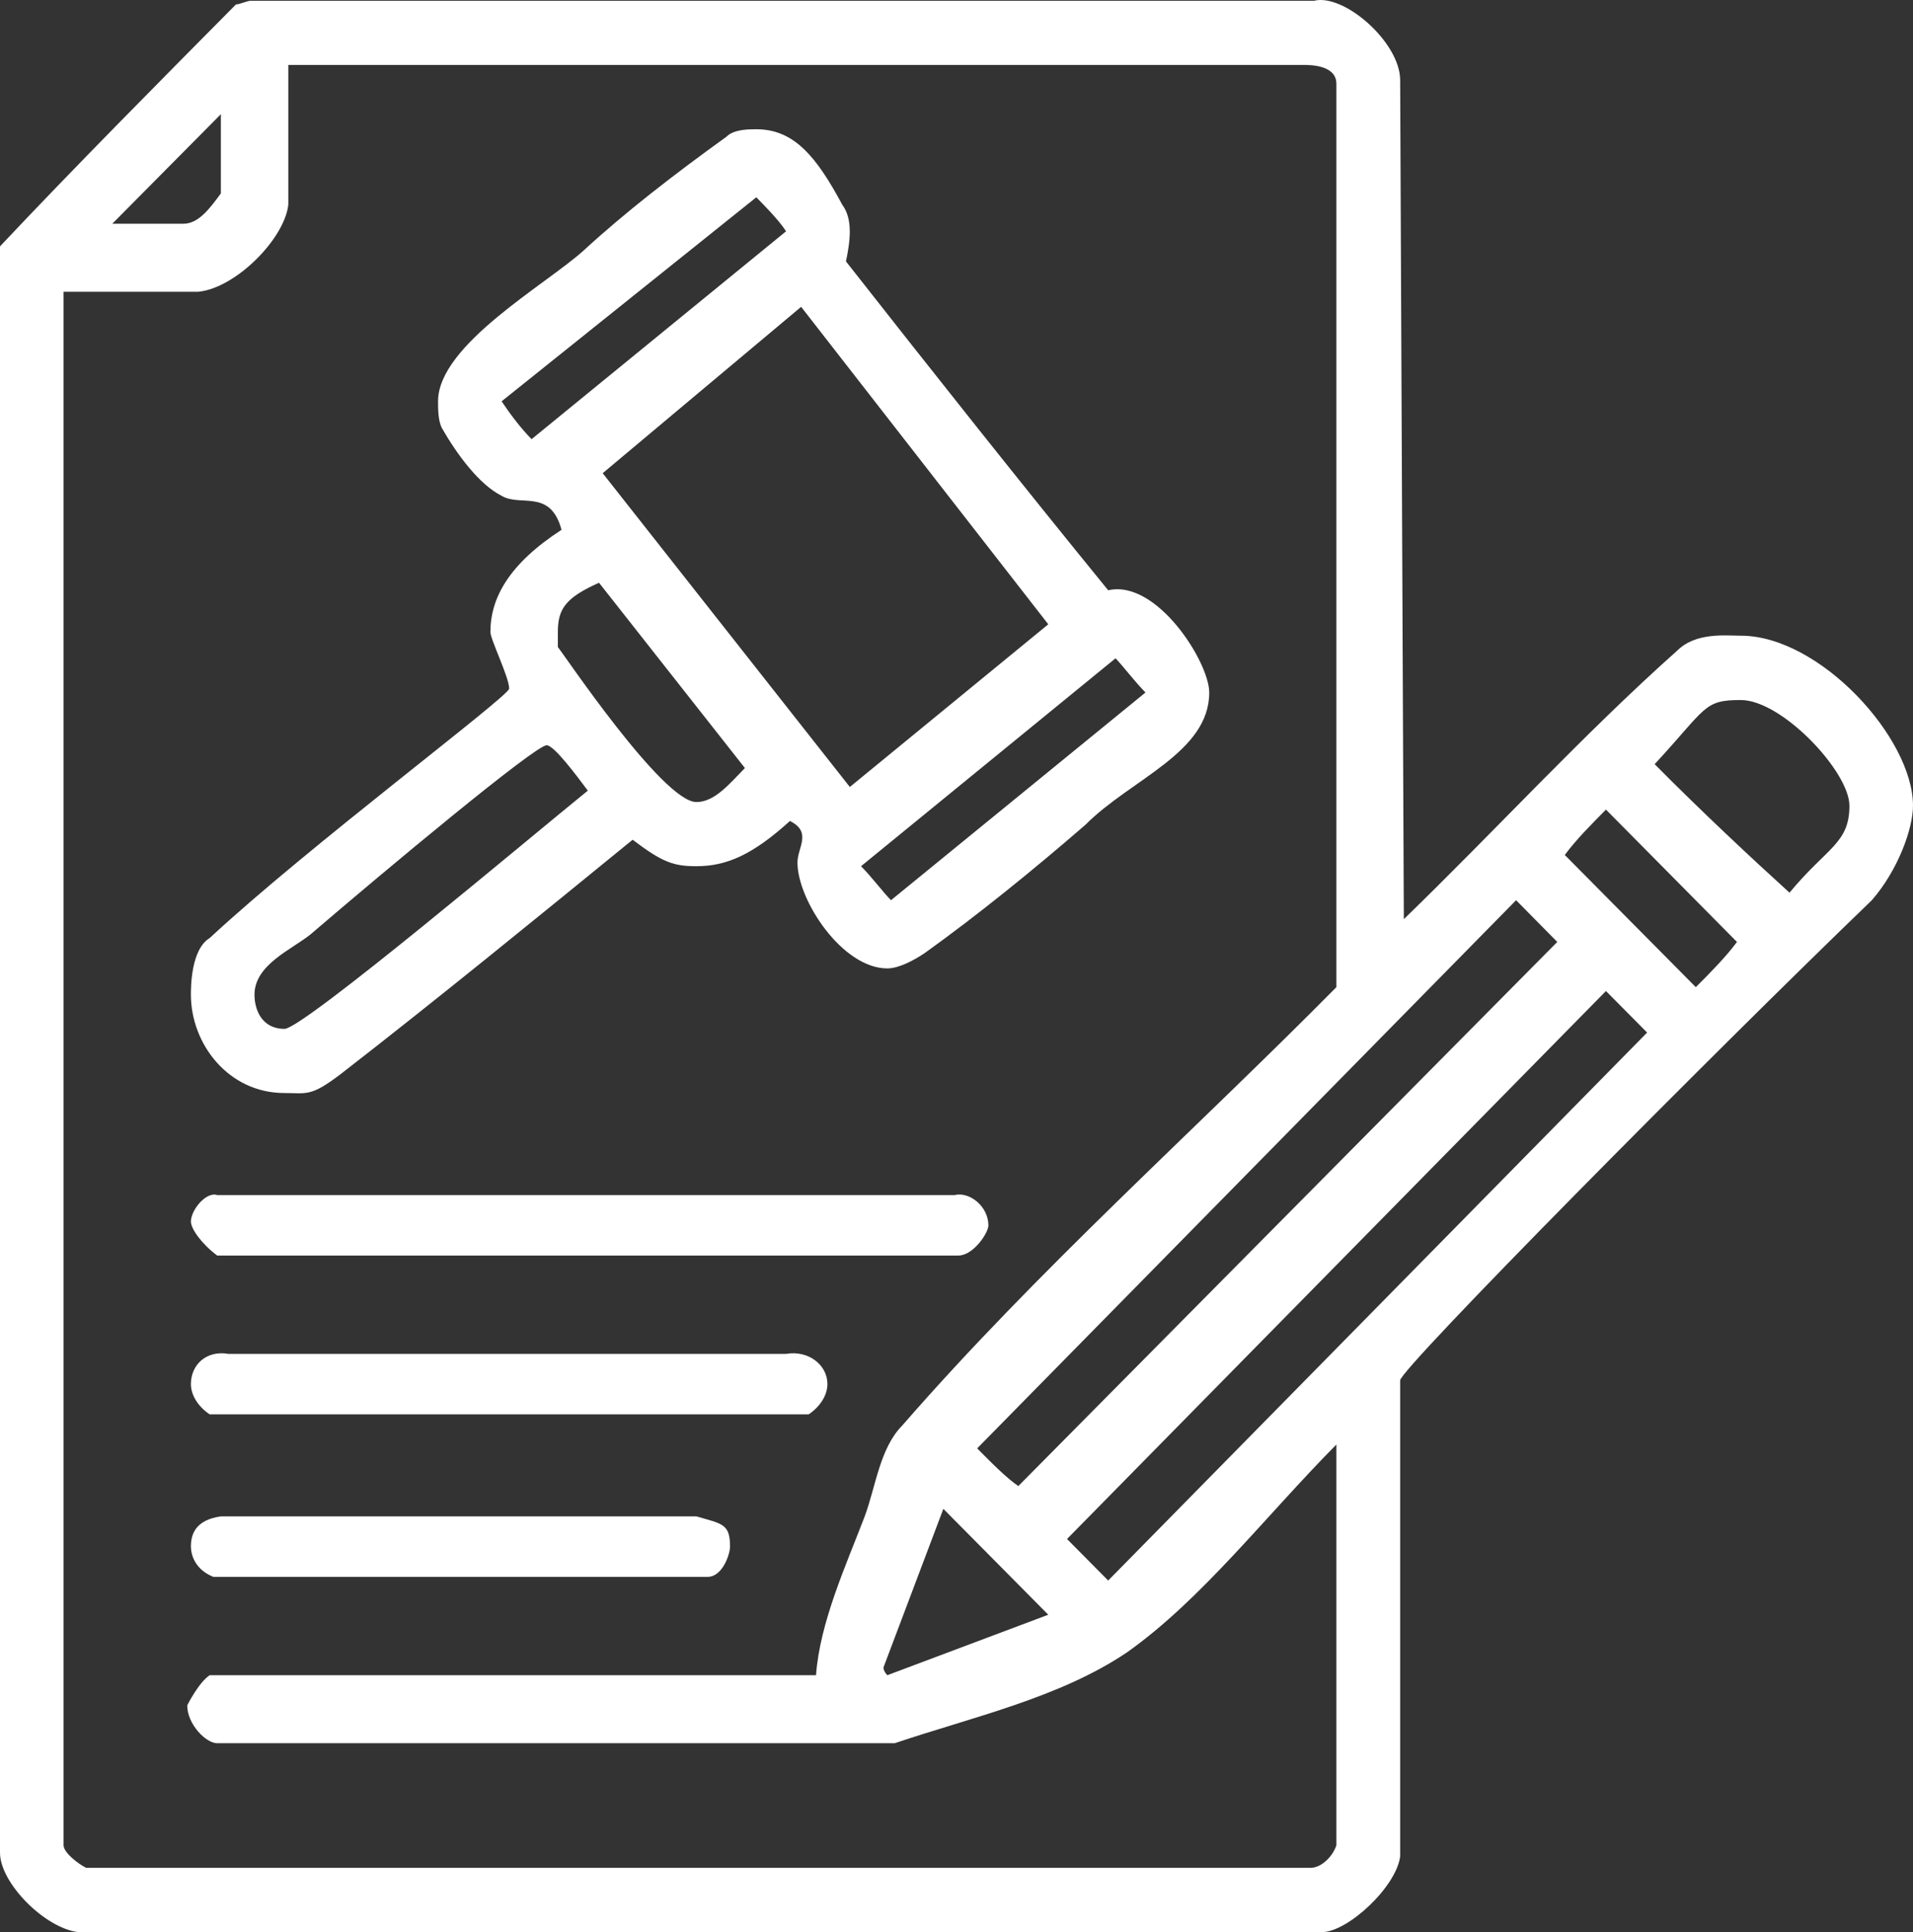
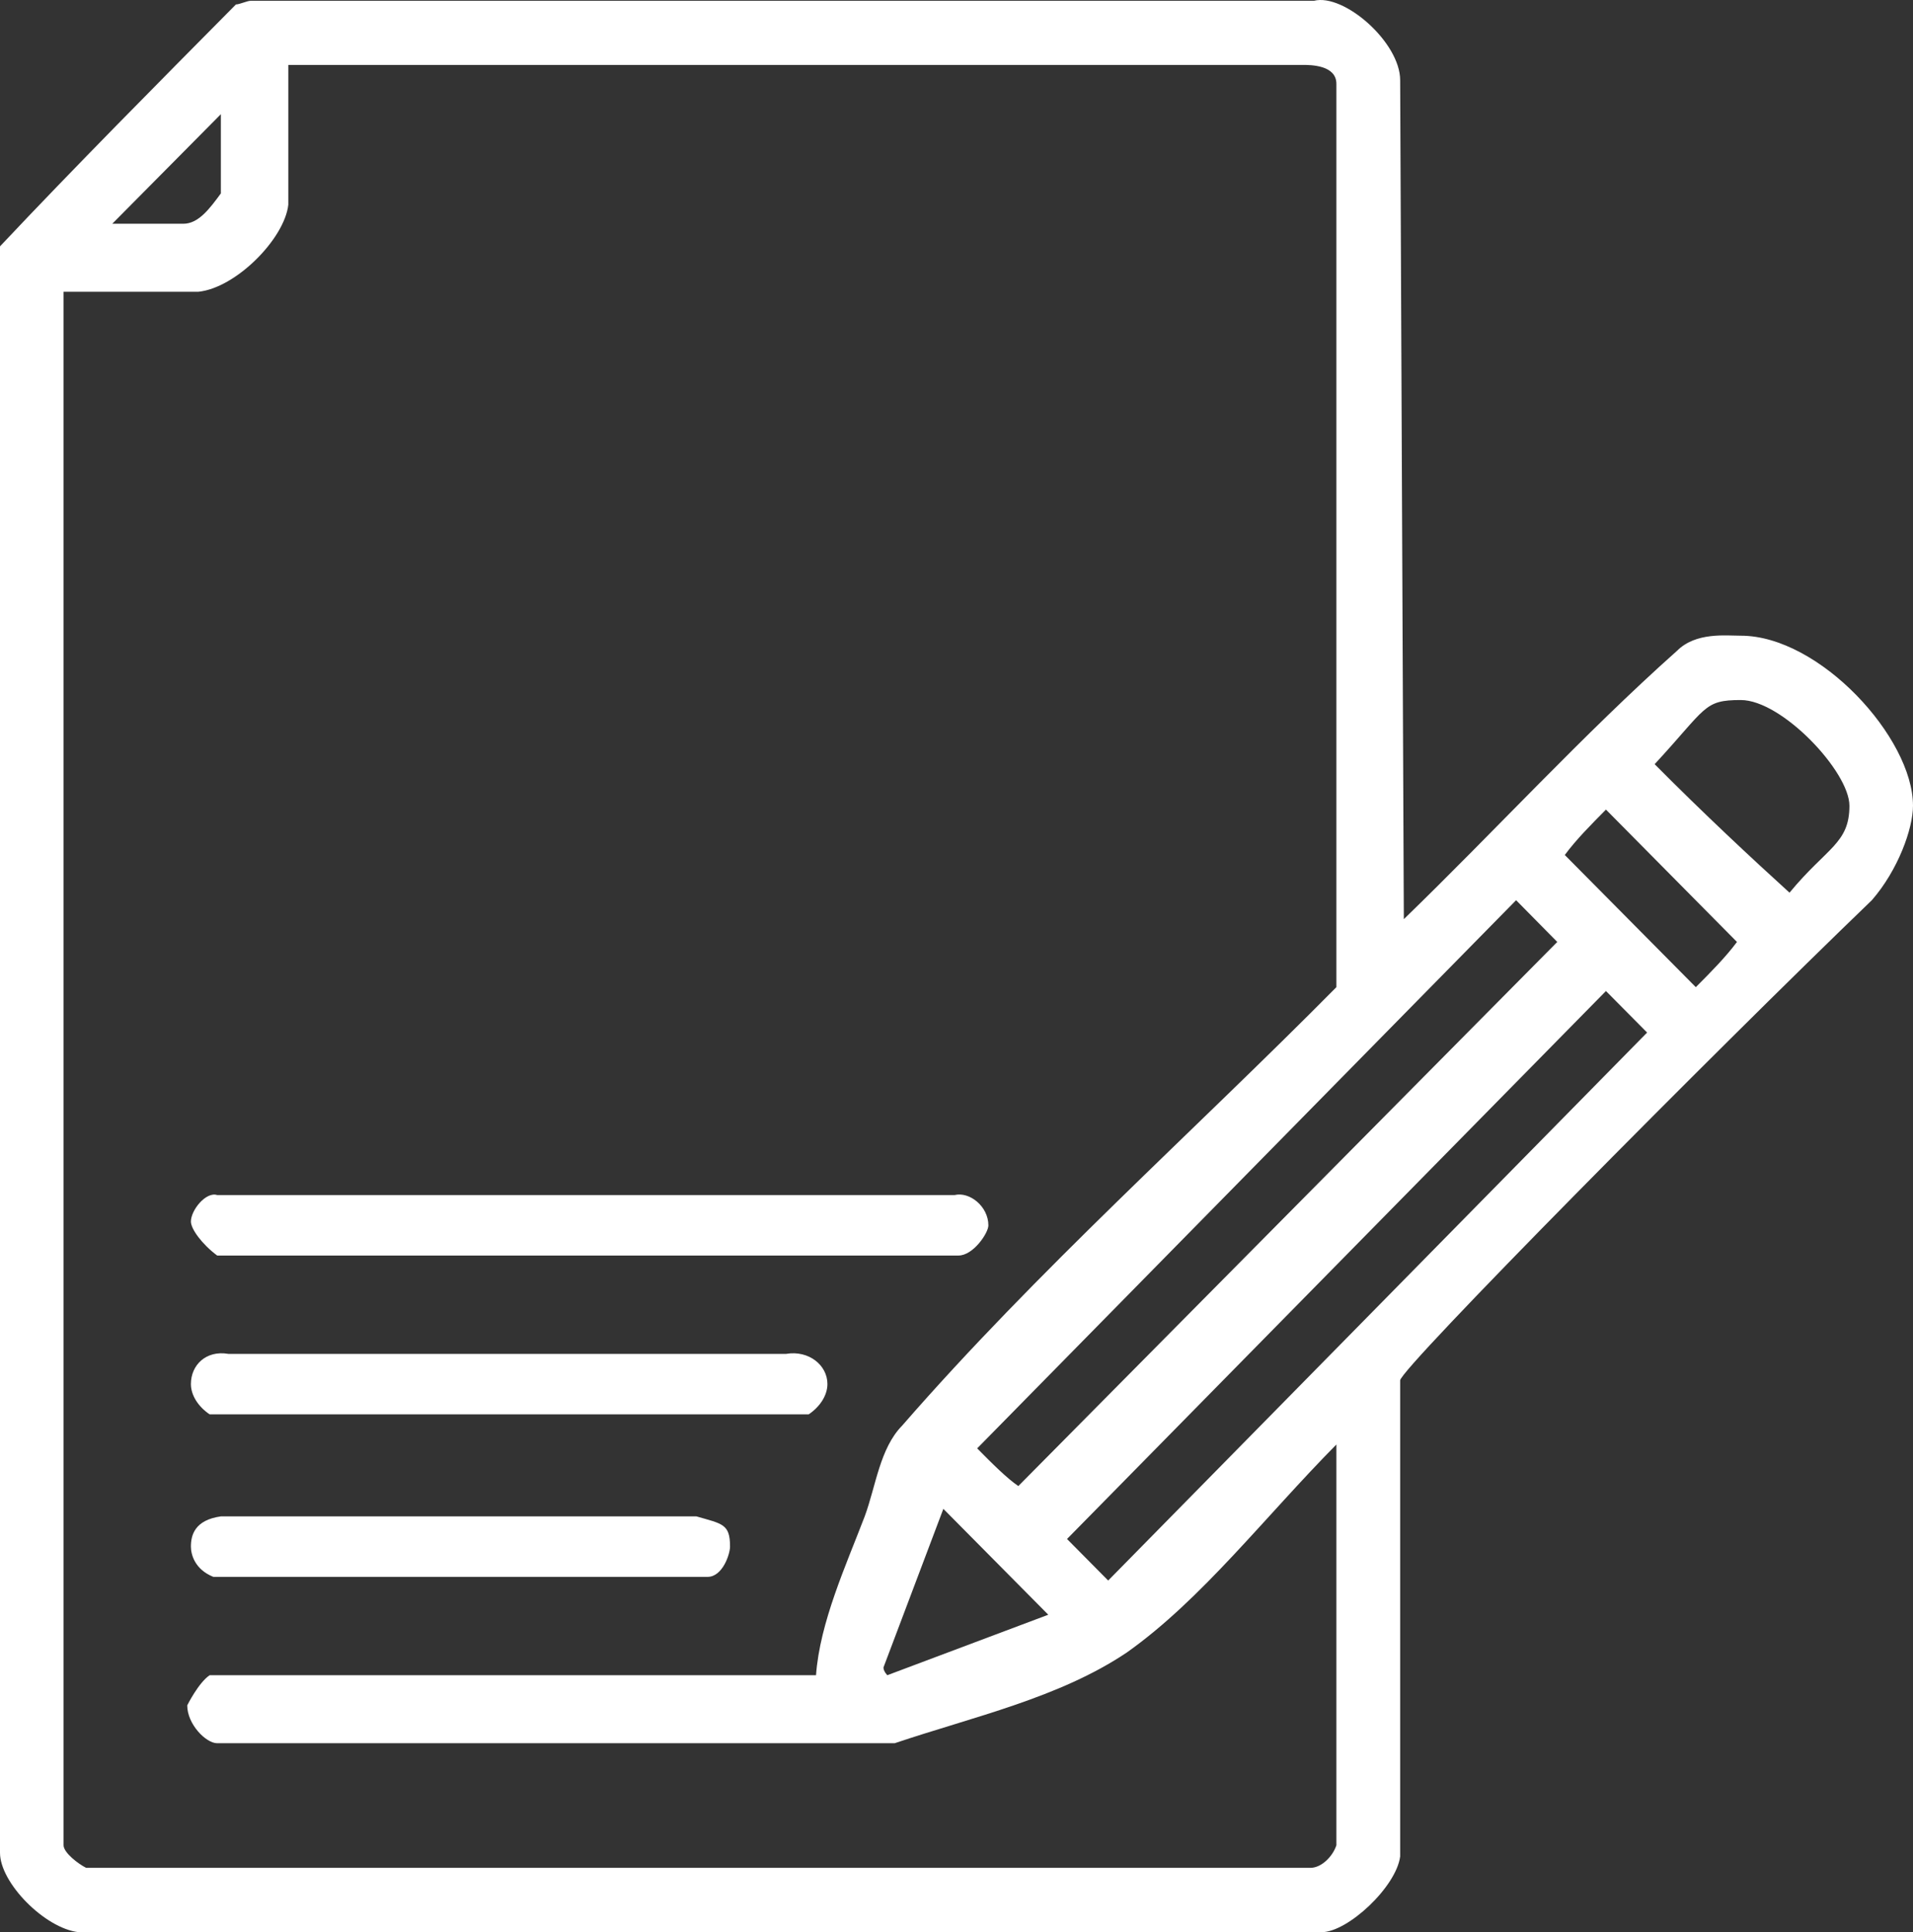
<svg xmlns="http://www.w3.org/2000/svg" version="1.1" id="Layer_1" x="0px" y="0px" width="99px" height="100px" viewBox="0 0 99 100" enable-background="new 0 0 99 100" xml:space="preserve">
  <rect x="0" y="0" width="99" height="100" fill="#333333" stroke="none" />
  <g>
-     <path fill-rule="evenodd" clip-rule="evenodd" fill="#fff" d="M30.42,40.92c-2.91,2.35-14.73,12.33-15.7,12.33   c-1.16,0-1.55-0.98-1.55-1.77c0-1.56,1.94-2.34,2.91-3.13c3.87-3.32,11.62-9.78,12.21-9.78C28.67,38.57,29.84,40.14,30.42,40.92z    M59.28,35.84L46.11,46.59c-0.39-0.39-0.97-1.17-1.55-1.76l13.17-10.76C58.12,34.47,58.7,35.25,59.28,35.84z M38.55,39.75   c-0.77,0.78-1.55,1.76-2.51,1.76c-1.75,0-6.98-7.83-7.17-8.02v-0.78c0-1.18,0.38-1.77,2.13-2.55L38.55,39.75z M54.25,32.31   l-10.27,8.42L31.19,24.49l10.27-8.61L54.25,32.31z M40.68,11.97L27.51,22.73c-0.58-0.59-1.16-1.37-1.55-1.96l13.18-10.56   C39.52,10.6,40.3,11.38,40.68,11.97z M43.59,10.6c0.58,0.78,0.39,1.96,0.19,2.93c4.46,5.68,9.11,11.55,13.57,17.02   c2.51-0.58,5.23,3.72,5.23,5.29c0,3.12-4.07,4.49-6.4,6.84c-2.71,2.35-5.61,4.7-8.33,6.65c-0.58,0.39-1.35,0.79-1.93,0.79   c-2.33,0-4.65-3.53-4.65-5.48c0-0.78,0.77-1.57-0.39-2.15c-1.94,1.76-3.29,2.34-4.84,2.34c-1.17,0-1.75-0.19-3.3-1.37   c-5.04,4.11-10.07,8.22-15.11,12.13c-1.55,1.18-1.74,0.98-2.91,0.98c-2.9,0-4.84-2.54-4.84-5.09c0-0.39,0-2.34,0.97-2.93   c5.04-4.69,15.5-12.52,15.5-12.91c0-0.59-0.97-2.54-0.97-2.93c0-1.77,0.97-3.53,3.68-5.29c-0.58-2.15-2.13-1.17-3.1-1.76   c-1.16-0.58-2.32-2.15-3.1-3.52c-0.19-0.39-0.19-0.98-0.19-1.37c0-2.93,5.62-6.06,7.55-7.82c2.13-1.96,4.65-3.91,7.37-5.87   c0.38-0.39,1.16-0.39,1.55-0.39C41.07,6.69,42.23,8.06,43.59,10.6z" />
    <path fill-rule="evenodd" clip-rule="evenodd" fill="#fff" d="M36.04,78.48c1.35,0.39,1.74,0.39,1.74,1.56   c0,0.4-0.39,1.57-1.16,1.57H11.04c-0.97-0.39-1.16-1.17-1.16-1.57c0-0.58,0.19-1.37,1.55-1.56H36.04z M54.25,83.57l-8.33,3.13   c0,0-0.2-0.2-0.2-0.4l3.1-8.21L54.25,83.57z M40.68,70.07c1.17-0.2,2.14,0.58,2.14,1.56c0,0.59-0.39,1.18-0.97,1.57h-31   c-0.58-0.39-0.97-0.98-0.97-1.57c0-0.98,0.78-1.76,1.94-1.56H40.68z M49.4,61.85c0.78-0.19,1.75,0.59,1.75,1.57   c0,0.39-0.78,1.56-1.55,1.56H11.24c-0.78-0.58-1.36-1.37-1.36-1.76c0-0.59,0.78-1.56,1.36-1.37H49.4z M85.24,53.44L57.35,81.8   l-2.13-2.15l27.89-28.36L85.24,53.44z M80.59,48.75L52.7,76.91c-0.58-0.39-1.36-1.17-2.13-1.95l27.89-28.37L80.59,48.75z    M89.89,48.75c-0.58,0.78-1.35,1.56-2.13,2.34l-6.78-6.84c0.58-0.79,1.36-1.57,2.13-2.35L89.89,48.75z M95.71,41.7   c0,1.96-1.17,2.16-3.1,4.5c-1.94-1.76-4.46-4.11-6.98-6.65c2.71-2.93,2.52-3.32,4.46-3.32C92.22,36.23,95.71,39.94,95.71,41.7z    M11.43,10.01c-0.58,0.79-1.16,1.57-1.94,1.57H5.81l5.62-5.67V10.01z M67.42,3.36c0.39,0,1.74,0,1.74,0.98v46.75   c-7.36,7.44-15.49,14.67-22.47,22.69c-1.16,1.18-1.36,3.13-1.94,4.7c-0.97,2.54-2.32,5.48-2.52,8.22H10.85   c-0.58,0.39-1.16,1.56-1.16,1.56c0,0.98,0.97,1.96,1.55,1.96H46.3c4.07-1.37,8.53-2.35,12.02-4.7c3.87-2.74,7.16-7.04,10.84-10.76   V95.5c-0.19,0.58-0.77,1.17-1.35,1.17H4.46c-0.39-0.19-1.17-0.78-1.17-1.17V15.1h6.98c1.94-0.2,4.45-2.74,4.65-4.5V3.36H67.42z    M68,0.04c1.55-0.39,4.46,2.15,4.46,4.11l0.19,43.42c4.65-4.5,9.3-9.58,14.14-13.89c0.97-0.97,2.52-0.78,3.3-0.78   c4.07,0,8.91,5.28,8.91,8.8c0,1.18-0.77,3.33-2.13,4.89c-8.33,8.02-24.41,24.26-24.41,24.85v24.64c-0.2,1.57-2.71,3.92-4.07,3.92   H4.07C2.32,99.8,0,97.45,0,95.89V12.75C3.87,8.64,8.14,4.34,12.21,0.23c0.19,0,0.58-0.19,0.77-0.19H68z" />
  </g>
</svg>